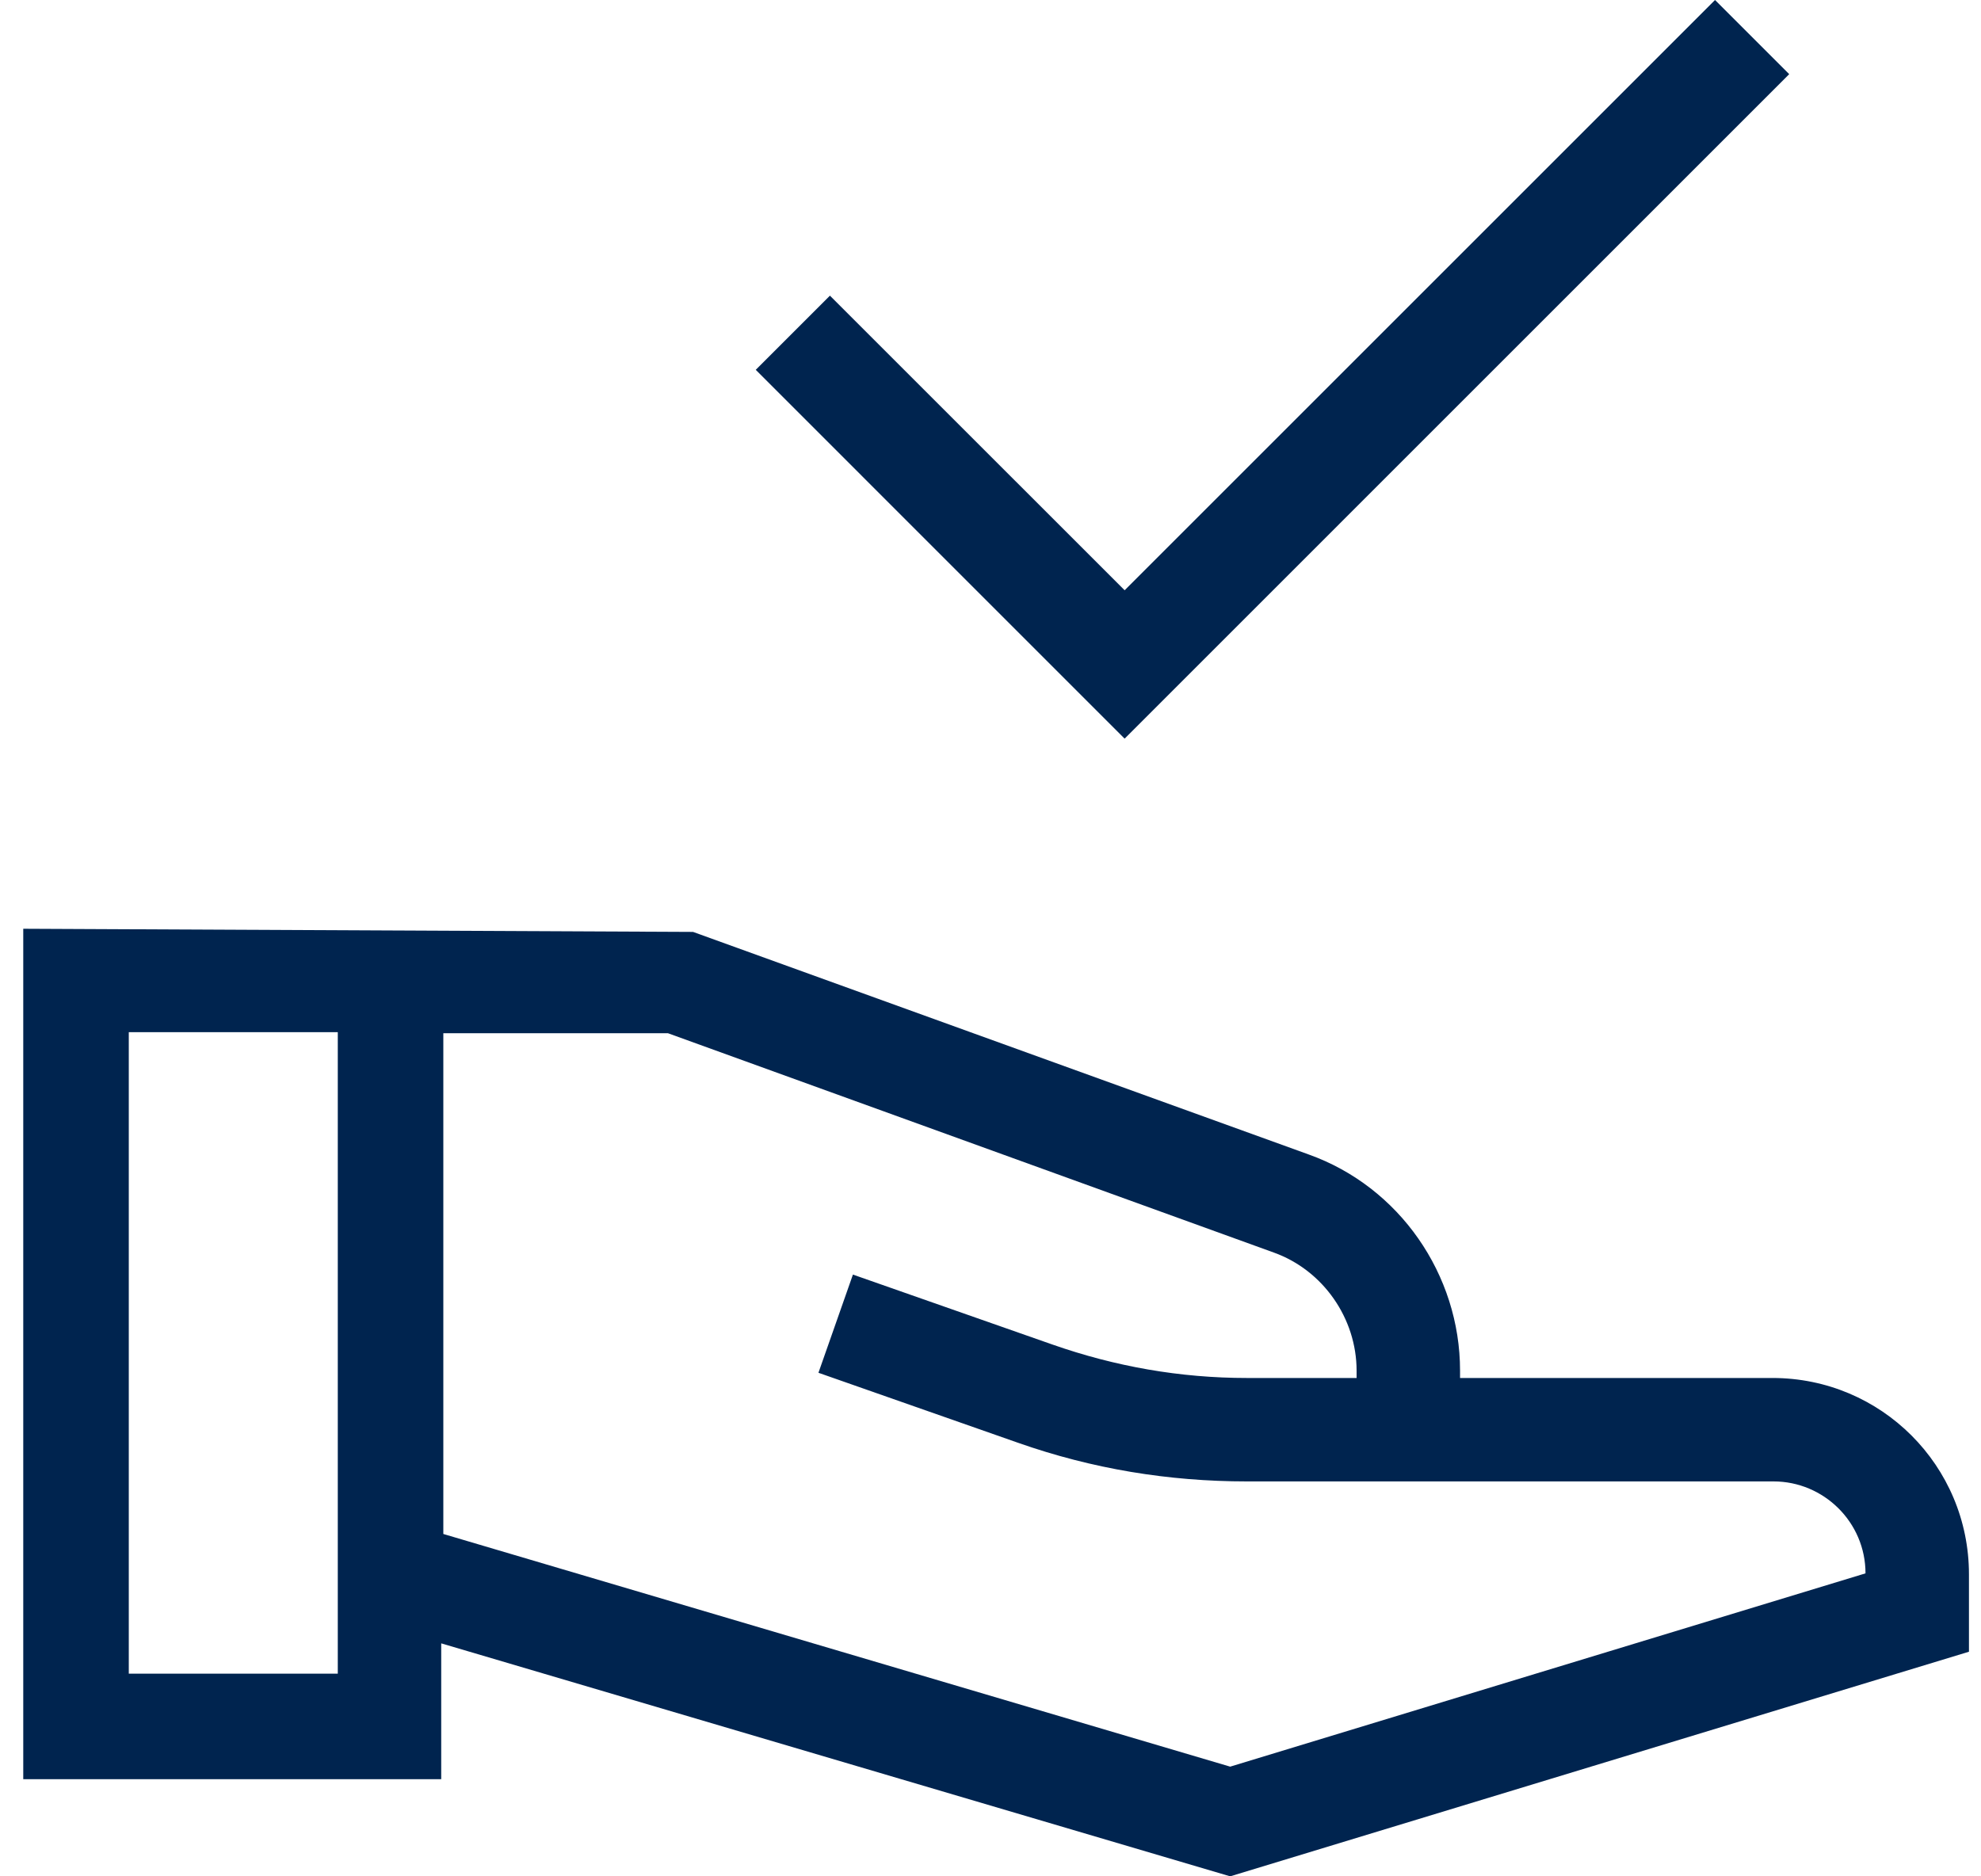
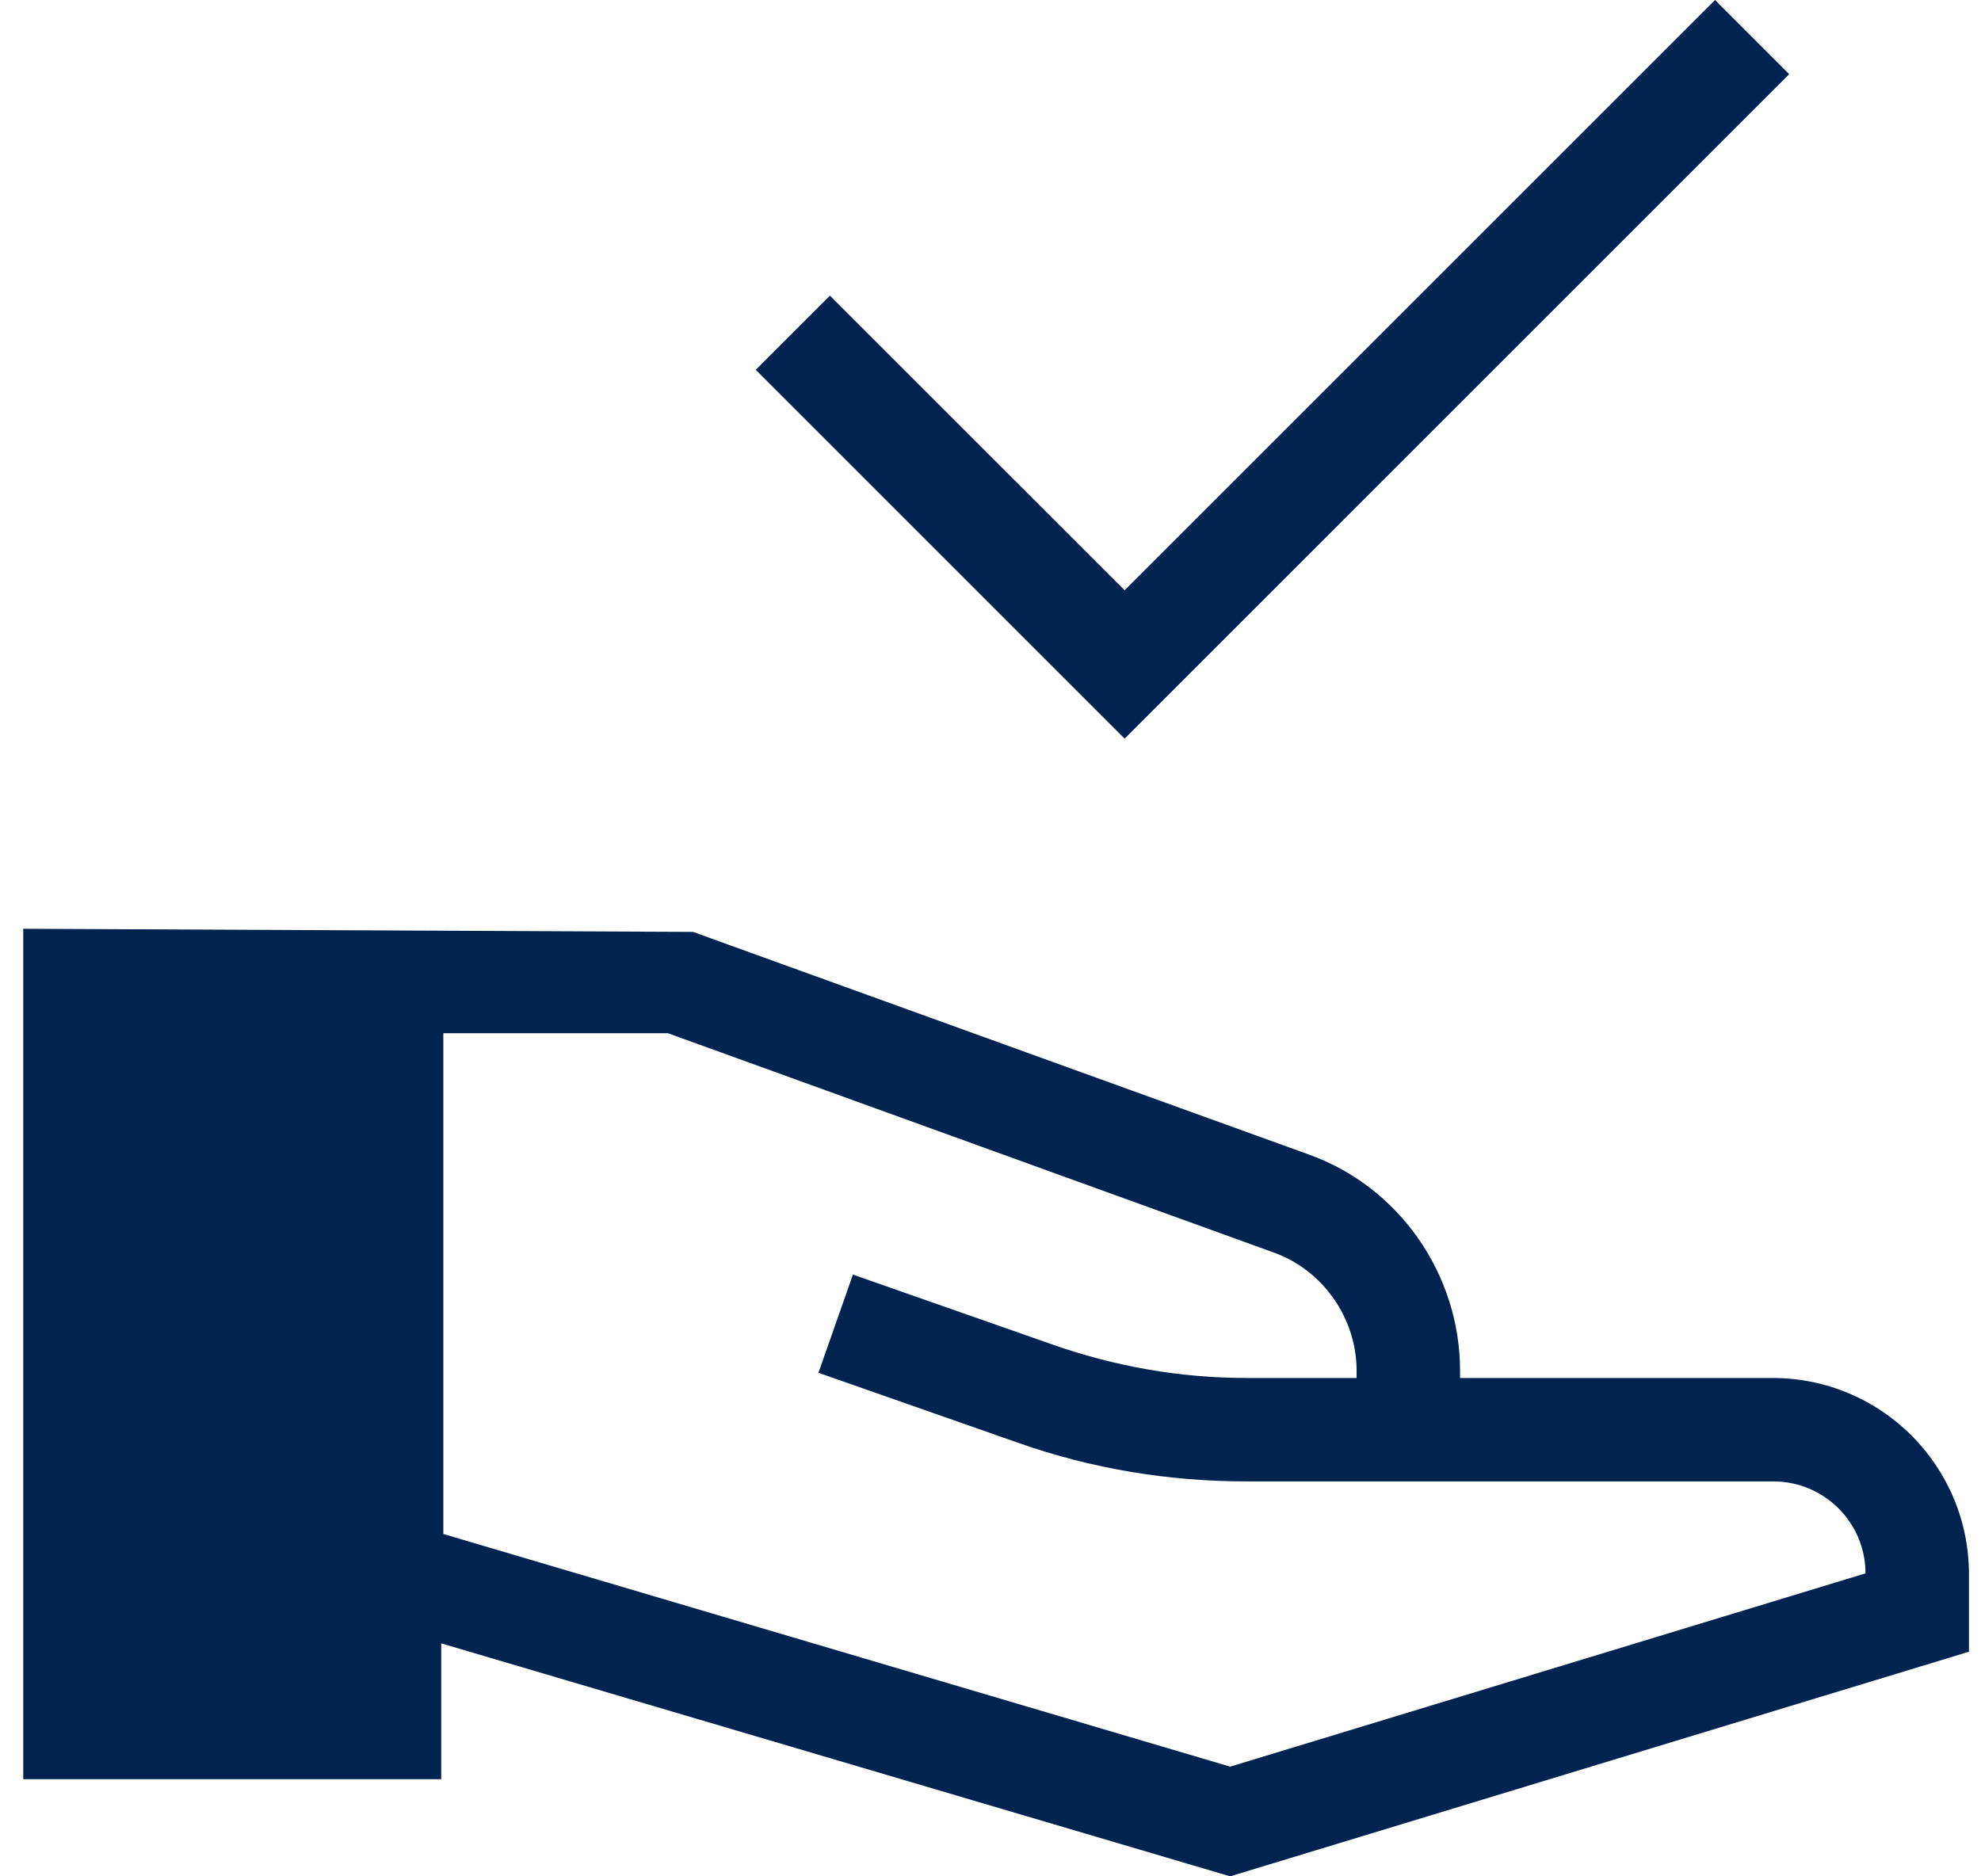
<svg xmlns="http://www.w3.org/2000/svg" width="76" height="72" viewBox="0 0 76 72" fill="none">
-   <path d="M47.195 72L16.927 63.06V68.272H0.892V35.639L26.589 35.76L50.201 44.298C53.689 45.541 56.014 48.909 56.014 52.597V52.877H68.001C72.17 52.877 75.538 56.245 75.538 60.414V63.381L47.195 72ZM16.968 58.851L47.195 67.791L71.569 60.374C71.569 58.41 69.965 56.846 68.041 56.846H47.836C44.829 56.846 41.903 56.365 39.056 55.363L31.399 52.677L32.722 48.909L40.38 51.595C42.785 52.437 45.27 52.877 47.836 52.877H52.045V52.597C52.045 50.592 50.763 48.748 48.878 48.067L25.627 39.648H17.008V58.891L16.968 58.851ZM4.941 64.223H12.959V39.608H4.941V64.223ZM43.105 28.303L28.994 14.191L31.84 11.345L43.146 22.65L65.796 0L68.642 2.846L43.146 28.343L43.105 28.303Z" fill="#00244F" />
+   <path d="M47.195 72L16.927 63.06V68.272H0.892V35.639L26.589 35.76L50.201 44.298C53.689 45.541 56.014 48.909 56.014 52.597V52.877H68.001C72.17 52.877 75.538 56.245 75.538 60.414V63.381L47.195 72ZM16.968 58.851L47.195 67.791L71.569 60.374C71.569 58.41 69.965 56.846 68.041 56.846H47.836C44.829 56.846 41.903 56.365 39.056 55.363L31.399 52.677L32.722 48.909L40.38 51.595C42.785 52.437 45.27 52.877 47.836 52.877H52.045V52.597C52.045 50.592 50.763 48.748 48.878 48.067L25.627 39.648H17.008V58.891L16.968 58.851ZM4.941 64.223H12.959V39.608V64.223ZM43.105 28.303L28.994 14.191L31.84 11.345L43.146 22.65L65.796 0L68.642 2.846L43.146 28.343L43.105 28.303Z" fill="#00244F" />
</svg>